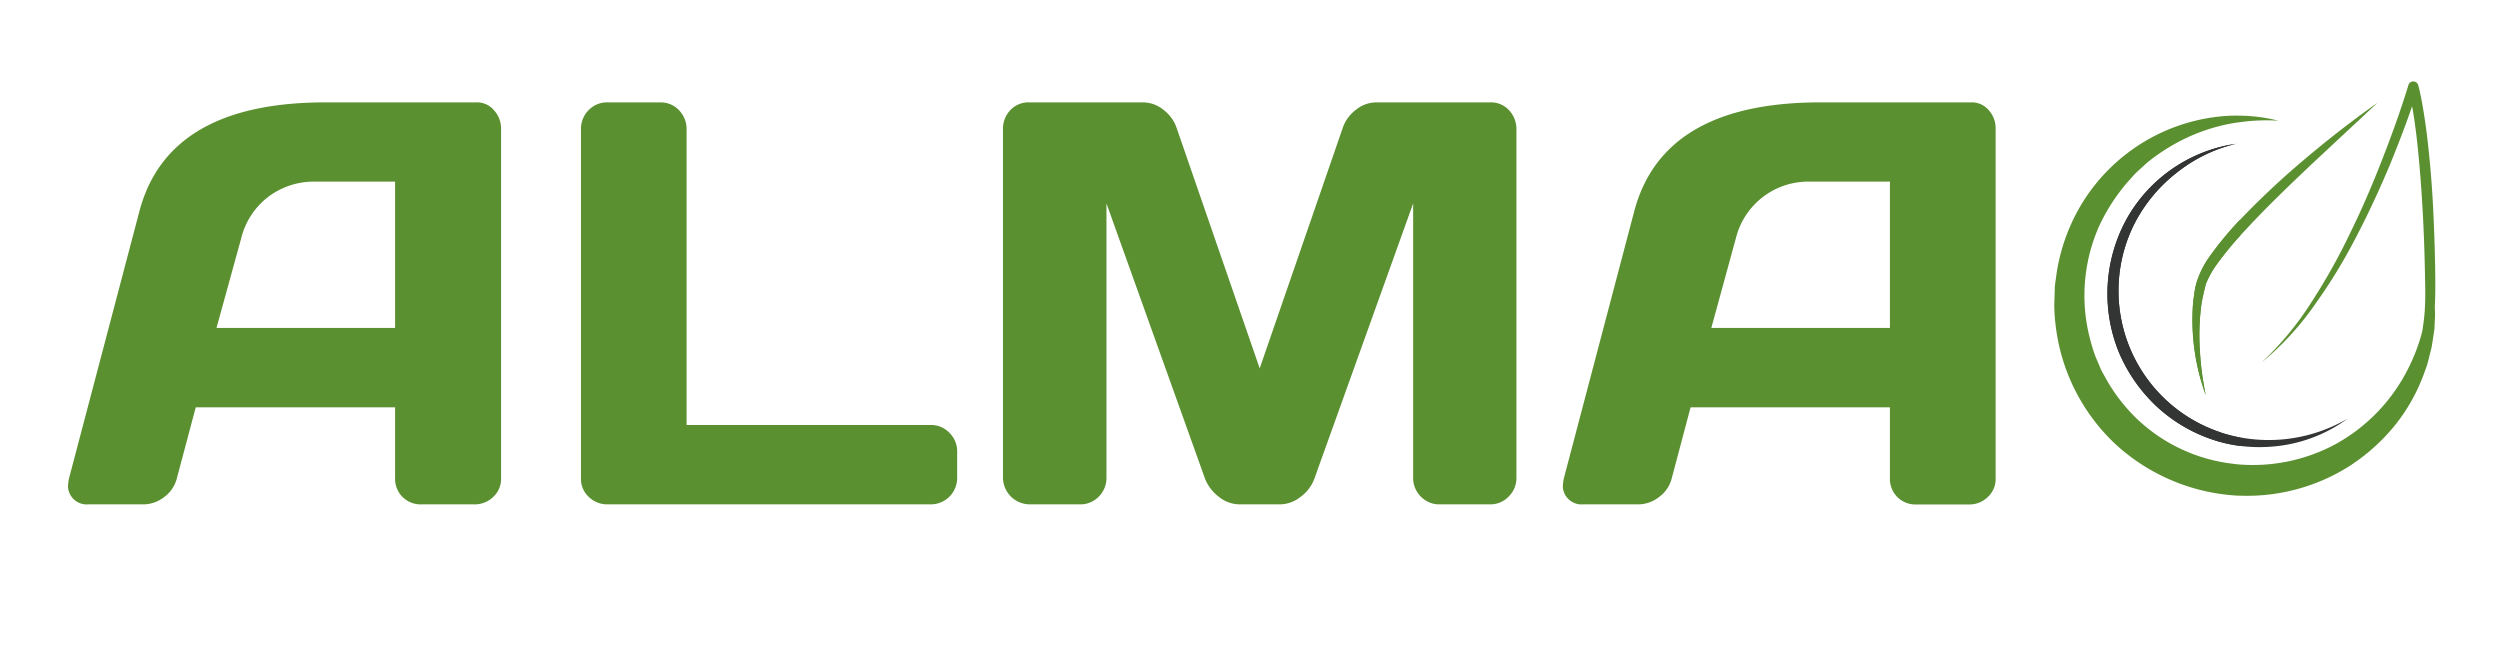
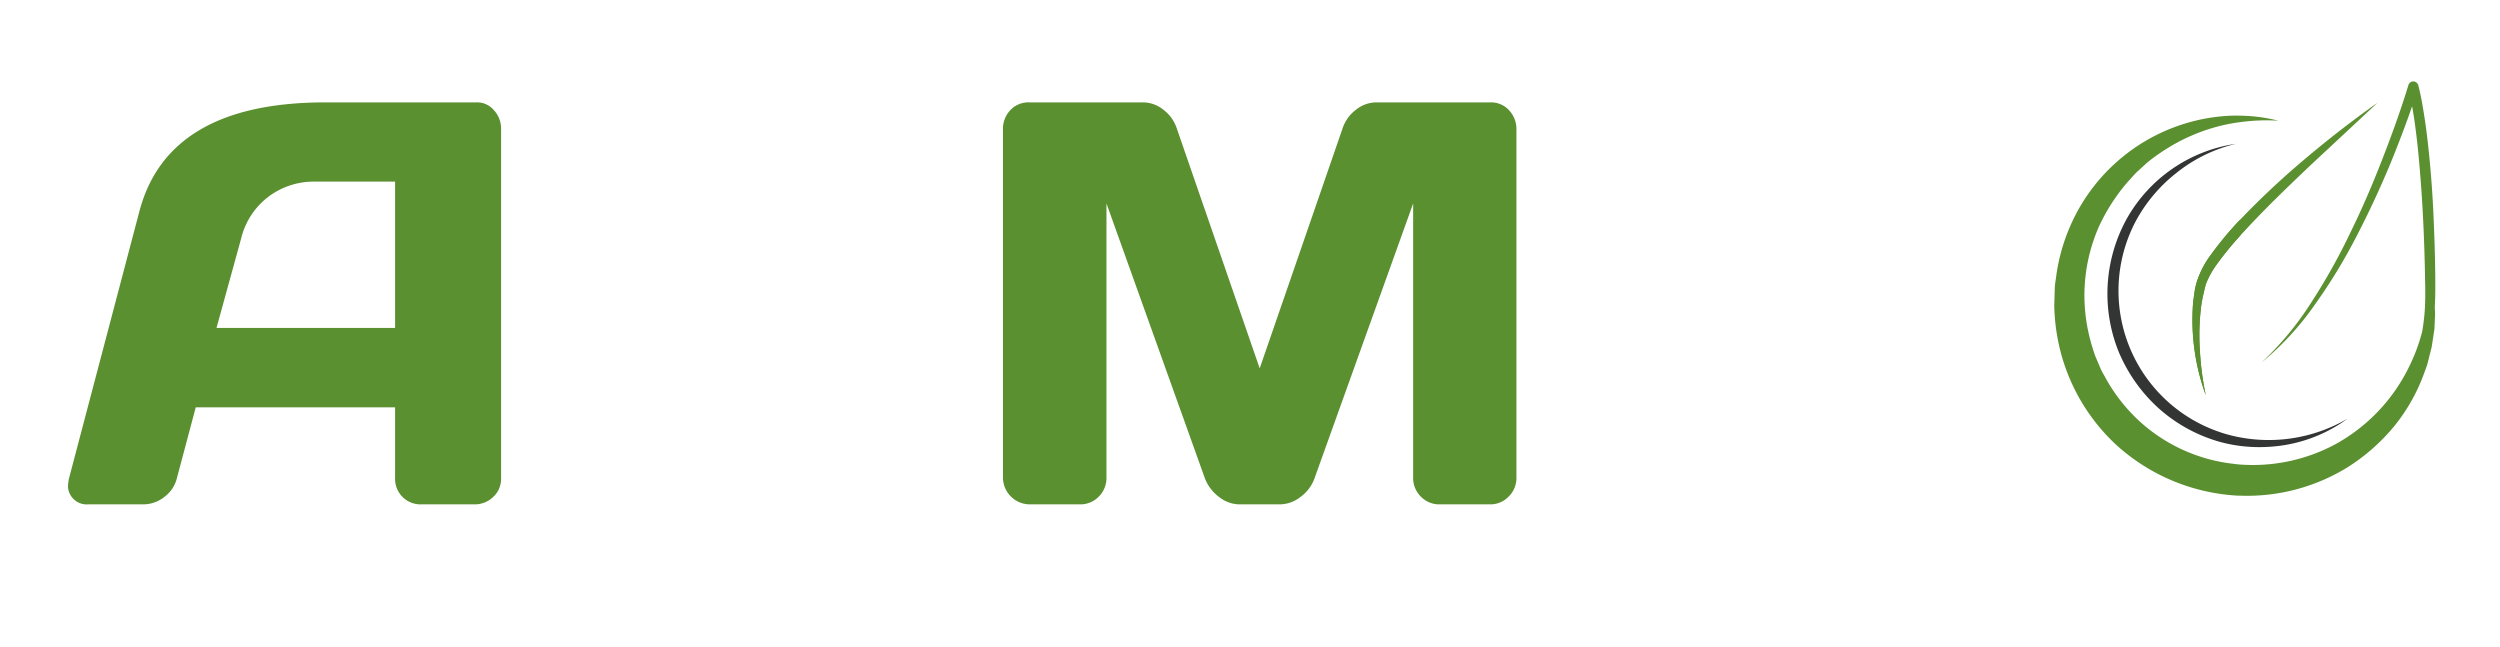
<svg xmlns="http://www.w3.org/2000/svg" id="Livello_1" data-name="Livello 1" viewBox="0 0 464 120.11">
  <defs>
    <style>.cls-1{fill:#333434;}.cls-2{fill:#5a9030;}</style>
  </defs>
  <title>logo ALMA-03</title>
  <path class="cls-1" d="M435.7,77.71a27.19,27.19,0,0,1-11.45,4.86,29,29,0,0,1-8.42.2,27.07,27.07,0,0,1-4.17-.86,28.71,28.71,0,0,1-11.1-6.21,29.44,29.44,0,0,1-7.35-10.45,28.81,28.81,0,0,1,1.6-24.8A27.86,27.86,0,0,1,415,26.69a28,28,0,0,0-11,5.36,28.67,28.67,0,0,0-7.71,9.2,27.69,27.69,0,0,0,15.86,39,27.19,27.19,0,0,0,3.68.94A29,29,0,0,0,435.7,77.71Z" />
  <path class="cls-2" d="M451.9,56.88c0,.47.05,1,.05,1.45l-.12,2.75-.42,2.75c-.12.93-.43,1.8-.62,2.71-.13.46-.22.92-.37,1.35l-.48,1.32A33.78,33.78,0,0,1,444.45,79a36.25,36.25,0,0,1-8.51,7.58A35.53,35.53,0,0,1,415.83,92c-.67,0-1.35-.06-2-.12a36.46,36.46,0,0,1-21-9.26,35.89,35.89,0,0,1-11-20.16,37.47,37.47,0,0,1-.56-5.79l.09-2.91c0-1,.22-1.91.32-2.87A35.17,35.17,0,0,1,385.16,40,34.13,34.13,0,0,1,412,21.62a29.31,29.31,0,0,1,3.86-.15,30.47,30.47,0,0,1,7,.93,35.86,35.86,0,0,0-7,.26,30.7,30.7,0,0,0-3.57.65,34.27,34.27,0,0,0-9.55,3.92,36.7,36.7,0,0,0-4.18,2.91l-1.88,1.72c-.62.56-1.14,1.23-1.72,1.84a35.11,35.11,0,0,0-5.41,8.38,31.75,31.75,0,0,0-2,19.3,35.77,35.77,0,0,0,1.33,4.7l.95,2.24c.31.75.77,1.43,1.14,2.15a31.83,31.83,0,0,0,6,7.6,31,31,0,0,0,17.43,8c.46.06.93.12,1.41.15a32.37,32.37,0,0,0,17.66-3.78A32.75,32.75,0,0,0,447.16,68a33.09,33.09,0,0,0,2.4-6.46c.22-1.26.37-2.53.47-3.82.12-1.94.12-3.9.06-5.9q-.09-6-.4-11.94T448.8,28q-.3-3-.72-5.91c-.12-.78-.25-1.58-.39-2.37-1.23,3.57-2.58,7.08-4,10.57-1.91,4.58-4,9.1-6.27,13.47a101.27,101.27,0,0,1-7.72,12.69,53.46,53.46,0,0,1-10,10.87A57.4,57.4,0,0,0,429.06,56a113,113,0,0,0,7.18-12.85c2.17-4.41,4.1-8.93,5.88-13.5s3.47-9.21,4.89-13.88v0a.94.94,0,0,1,1.17-.62,1,1,0,0,1,.65.67c.52,2,.85,4,1.16,6s.55,4,.76,6c.42,4,.72,8,.9,12s.31,8,.34,12C452,53.47,452,55.17,451.9,56.88Z" />
  <path class="cls-2" d="M441.27,19.07,428.81,30.69c-4.1,3.9-8.19,7.81-12,11.94-.32.34-.65.7-1,1.06a58.85,58.85,0,0,0-4.4,5.39,16.57,16.57,0,0,0-1.95,3.48c-.22.6-.34,1.32-.51,2s-.29,1.36-.39,2a43.18,43.18,0,0,0-.28,8.36,54.69,54.69,0,0,0,1.1,8.42,40.74,40.74,0,0,1-2.36-17c.07-.73.18-1.45.28-2.16s.27-1.43.52-2.18a17.42,17.42,0,0,1,2-4,63.79,63.79,0,0,1,5.45-6.73c.17-.17.33-.35.51-.51a151,151,0,0,1,12-11.24Q434.29,24,441.27,19.07Z" />
  <path class="cls-2" d="M415.32,41.28c.17-.17.33-.35.51-.51v2.92a58.85,58.85,0,0,0-4.4,5.39,16.57,16.57,0,0,0-1.95,3.48c-.22.6-.34,1.32-.51,2s-.29,1.36-.39,2a43.18,43.18,0,0,0-.28,8.36,54.69,54.69,0,0,0,1.1,8.42,40.74,40.74,0,0,1-2.36-17c.07-.73.18-1.45.28-2.16s.27-1.43.52-2.18a17.42,17.42,0,0,1,2-4A63.79,63.79,0,0,1,415.32,41.28Z" />
-   <path class="cls-1" d="M412.15,80.29a27.19,27.19,0,0,0,3.68.94v1.54a27.07,27.07,0,0,1-4.17-.86,28.71,28.71,0,0,1-11.1-6.21,29.44,29.44,0,0,1-7.35-10.45,28.81,28.81,0,0,1,1.6-24.8A27.86,27.86,0,0,1,415,26.69a28,28,0,0,0-11,5.36,28.67,28.67,0,0,0-7.71,9.2,27.69,27.69,0,0,0,15.86,39Z" />
  <path class="cls-2" d="M12.8,88.82,25.86,39.27Q31.17,19,60.42,19H88.47a4.08,4.08,0,0,1,3.2,1.45A5,5,0,0,1,93,23.82v65a4.52,4.52,0,0,1-1.46,3.41A4.89,4.89,0,0,1,88,93.61H78.22a4.72,4.72,0,0,1-4.89-4.9V75.6h-37L32.84,88.71a6.15,6.15,0,0,1-2.34,3.52,6.3,6.3,0,0,1-3.86,1.38H16.39a3.48,3.48,0,0,1-3.77-3.23A8.59,8.59,0,0,1,12.8,88.82ZM40.18,60.87H73.33V33.71H58.49a14,14,0,0,0-8.71,2.83,13.8,13.8,0,0,0-5,7.63Z" />
-   <path class="cls-2" d="M107.83,88.82V24a4.91,4.91,0,0,1,1.46-3.6A4.74,4.74,0,0,1,112.77,19h9.79A4.68,4.68,0,0,1,126,20.43a5,5,0,0,1,1.43,3.6V78.88h45.33a4.64,4.64,0,0,1,3.46,1.46,4.8,4.8,0,0,1,1.43,3.48v4.89a4.9,4.9,0,0,1-4.89,4.9h-60a4.88,4.88,0,0,1-3.48-1.38A4.52,4.52,0,0,1,107.83,88.82Z" />
  <path class="cls-2" d="M186.15,88.61V24a5,5,0,0,1,1.41-3.6A4.59,4.59,0,0,1,191,19h21.18A6.09,6.09,0,0,1,216,20.43a7.12,7.12,0,0,1,2.44,3.49l15.36,44.45,15.35-44.45a7.12,7.12,0,0,1,2.44-3.49A6.09,6.09,0,0,1,255.48,19h21.18a4.51,4.51,0,0,1,3.41,1.45,5.09,5.09,0,0,1,1.38,3.6V88.61A4.81,4.81,0,0,1,280,92.17a4.68,4.68,0,0,1-3.46,1.44h-9.36a4.72,4.72,0,0,1-3.47-1.44,4.84,4.84,0,0,1-1.43-3.56V37.76L243.92,88.92a7.31,7.31,0,0,1-2.55,3.31,6.27,6.27,0,0,1-3.85,1.38h-7.44a6.19,6.19,0,0,1-3.83-1.38,7.88,7.88,0,0,1-2.57-3.31L205.36,37.76V88.61a4.84,4.84,0,0,1-1.43,3.56,4.71,4.71,0,0,1-3.46,1.44H191.1a5,5,0,0,1-4.95-5Z" />
-   <path class="cls-2" d="M290.24,88.82,303.3,39.27Q308.61,19,337.86,19h28.05a4.08,4.08,0,0,1,3.2,1.45,5,5,0,0,1,1.28,3.39v65a4.52,4.52,0,0,1-1.46,3.41,4.9,4.9,0,0,1-3.49,1.38h-9.78a4.72,4.72,0,0,1-4.89-4.9V75.6h-37l-3.48,13.11a6.12,6.12,0,0,1-2.35,3.52,6.25,6.25,0,0,1-3.85,1.38H293.83a3.48,3.48,0,0,1-3.77-3.23A8.59,8.59,0,0,1,290.24,88.82Zm27.38-27.95h33.15V33.71H335.93a13.84,13.84,0,0,0-13.74,10.46Z" />
</svg>